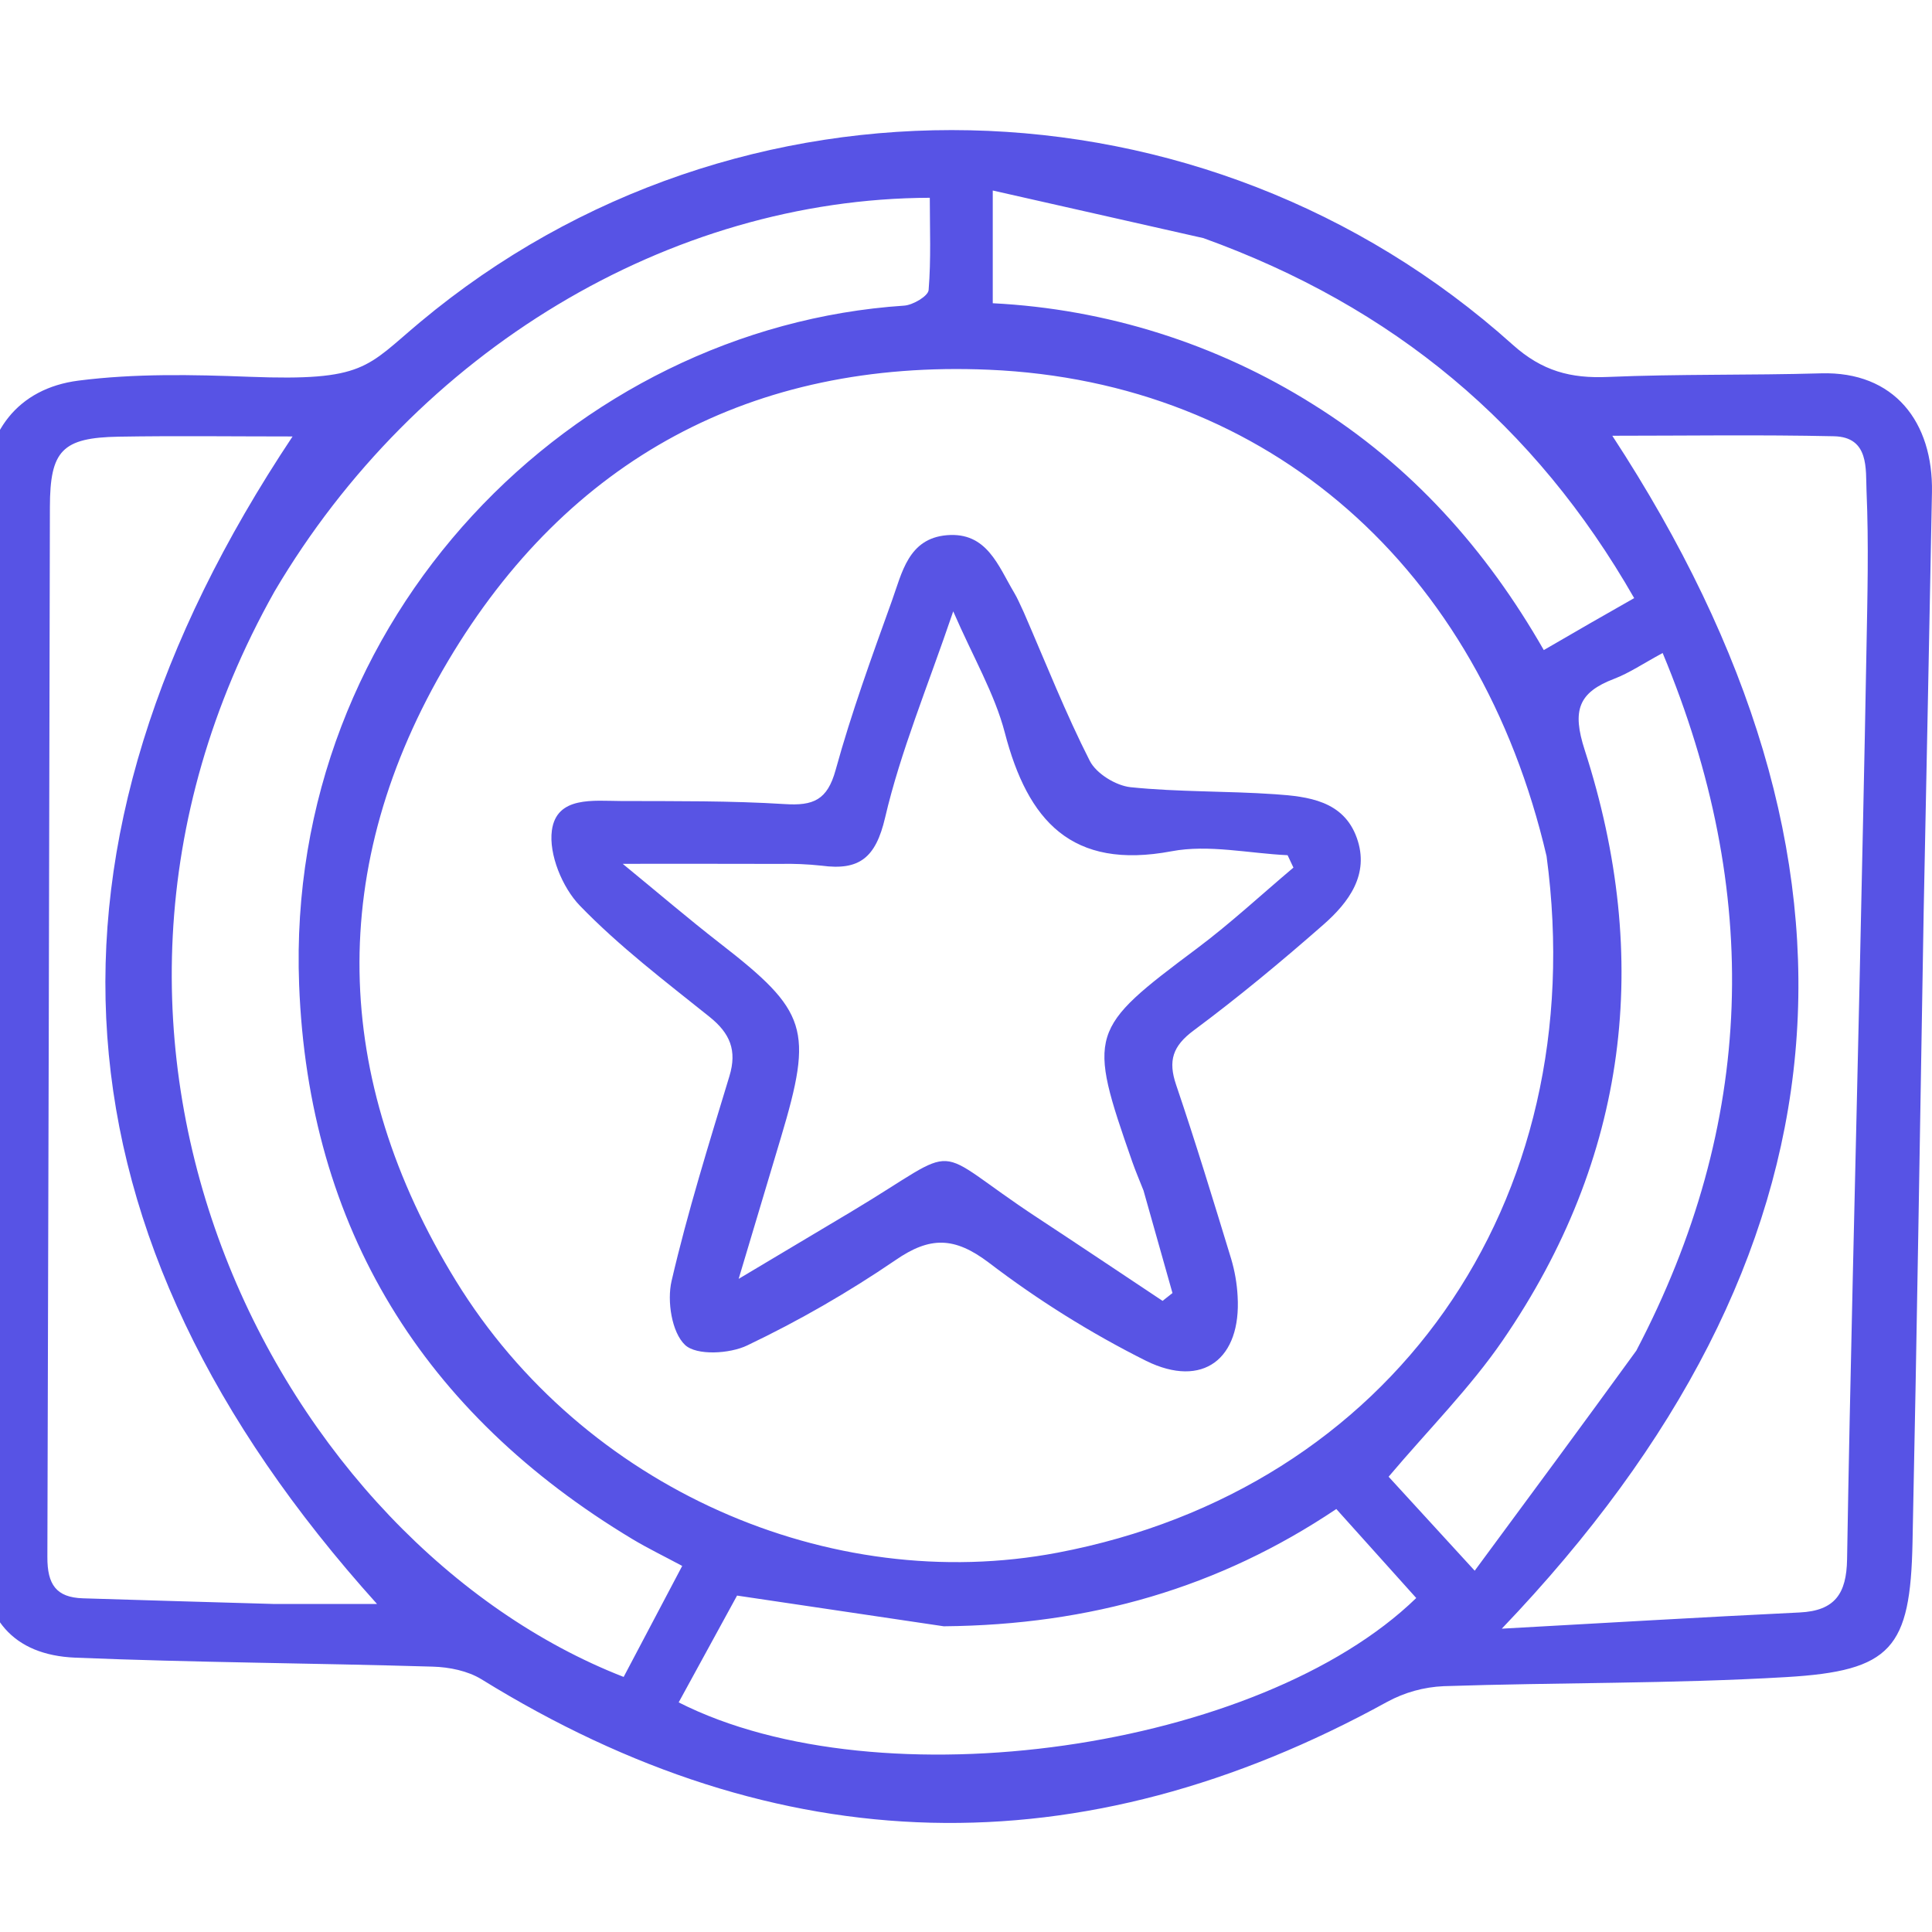
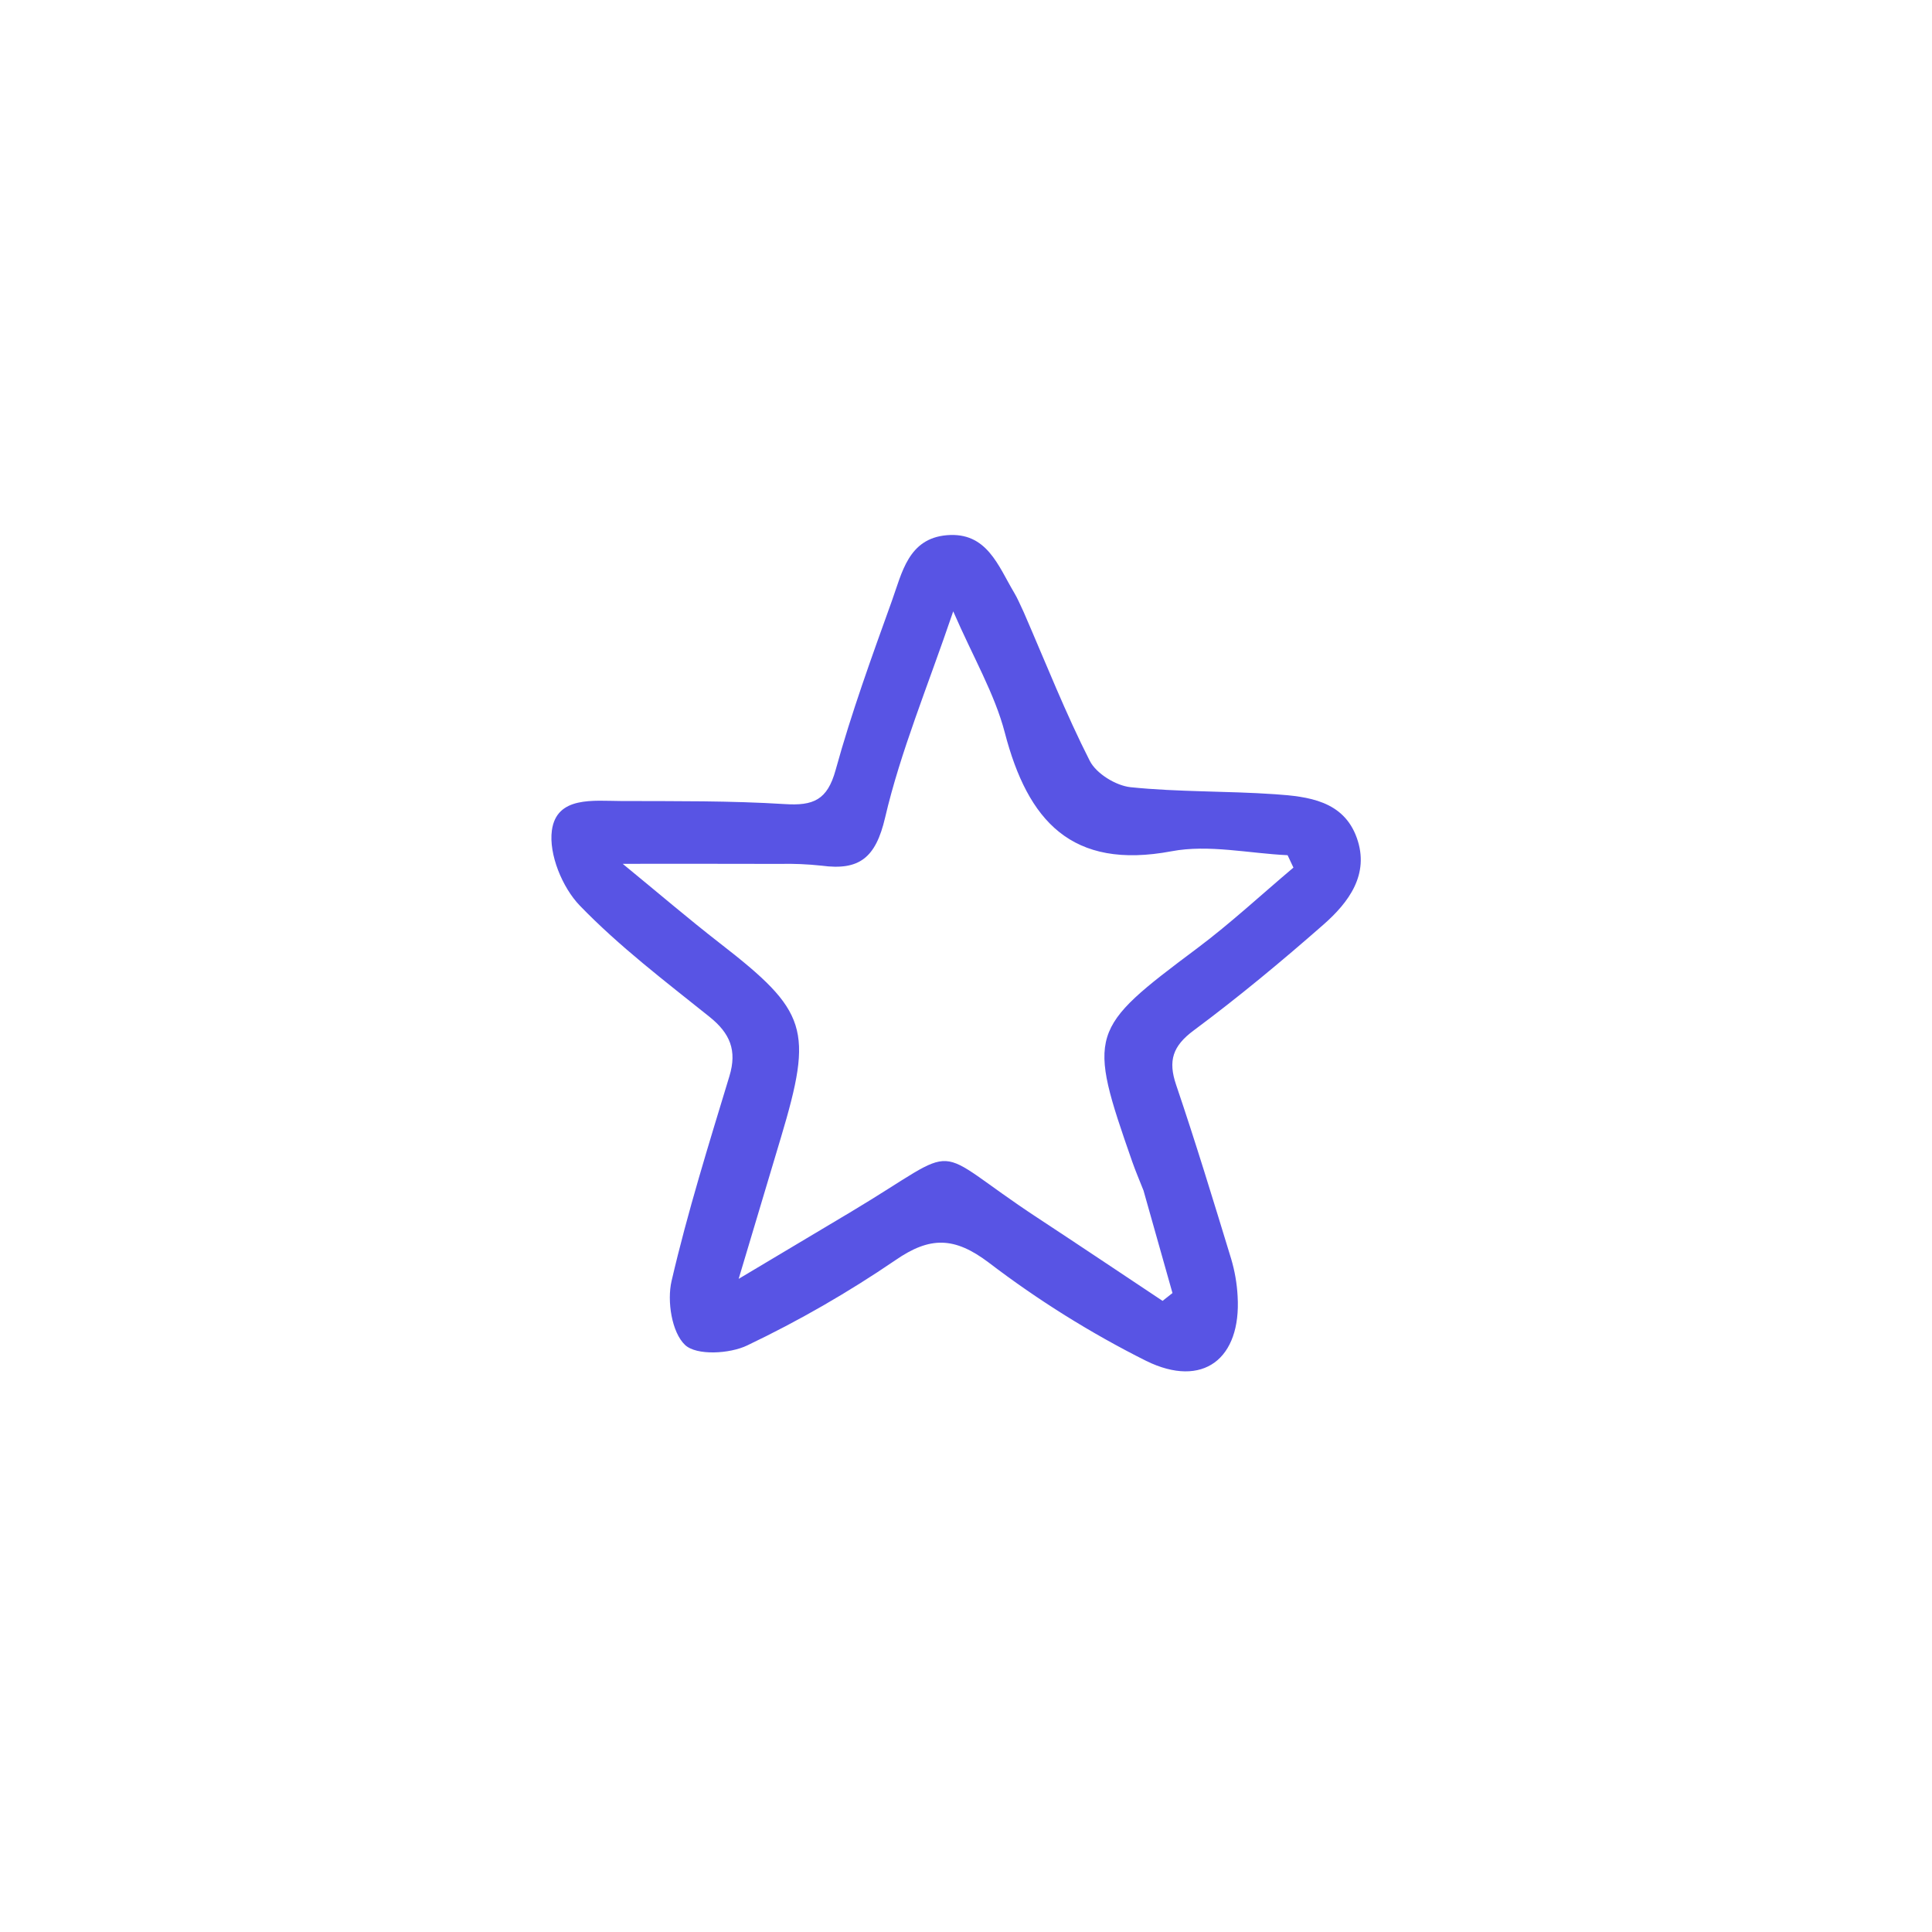
<svg xmlns="http://www.w3.org/2000/svg" width="46" height="46" viewBox="0 0 46 46" fill="none">
  <g clip-path="url(#clip0_859_3385)">
-     <path d="M45.802 21.689C45.715 26.762 45.641 31.748 45.536 36.734C45.484 39.246 45.039 39.784 42.527 39.931C39.814 40.091 37.09 40.057 34.373 40.147C33.902 40.168 33.443 40.295 33.029 40.52C25.731 44.536 18.543 44.358 11.464 39.983C11.137 39.782 10.697 39.693 10.305 39.682C7.467 39.597 4.627 39.585 1.79 39.468C0.304 39.406 -0.426 38.519 -0.423 37.038C-0.404 28.605 -0.385 20.172 -0.367 11.739C-0.364 10.309 0.409 9.249 1.87 9.062C3.209 8.891 4.583 8.919 5.934 8.971C8.691 9.076 8.718 8.743 10.005 7.668C17.56 1.356 28.685 1.625 36.015 8.206C36.718 8.837 37.398 9.013 38.282 8.975C39.971 8.903 41.665 8.938 43.356 8.889C45.106 8.838 46.03 10.053 45.999 11.722C45.938 15.016 45.869 18.308 45.802 21.689ZM36.823 20.385C35.223 13.527 30.224 9.088 23.54 8.803C17.925 8.563 13.523 10.929 10.667 15.74C7.769 20.621 7.884 25.666 10.858 30.501C13.894 35.437 19.757 38 25.183 36.968C33.11 35.461 37.934 28.665 36.823 20.385ZM6.537 14.081C0.411 24.98 6.758 36.774 14.849 39.927C15.305 39.063 15.763 38.194 16.243 37.284C15.799 37.046 15.421 36.863 15.062 36.648C10.078 33.653 7.343 29.242 7.122 23.444C6.788 14.689 13.659 7.8 21.527 7.277C21.738 7.263 22.099 7.049 22.11 6.906C22.17 6.177 22.138 5.439 22.138 4.709C15.936 4.729 9.914 8.355 6.537 14.081L6.537 14.081ZM44.272 23.549C44.329 20.863 44.392 18.178 44.439 15.492C44.462 14.224 44.496 12.954 44.441 11.688C44.419 11.172 44.511 10.406 43.667 10.387C41.907 10.348 40.146 10.375 38.388 10.375C45.049 20.56 44.224 29.925 35.757 38.778C38.179 38.644 40.514 38.505 42.85 38.392C43.689 38.351 43.965 37.944 43.978 37.124C44.052 32.658 44.169 28.192 44.272 23.549ZM6.496 38.19H8.977C1.066 29.408 0.432 20.205 6.966 10.392C5.544 10.392 4.186 10.374 2.829 10.397C1.477 10.42 1.191 10.729 1.188 12.073C1.172 20.406 1.152 28.738 1.128 37.071C1.125 37.728 1.34 38.035 1.974 38.055C3.421 38.101 4.868 38.142 6.496 38.189V38.19ZM38.958 32.162C41.795 26.75 41.965 21.253 39.587 15.548C39.121 15.8 38.795 16.023 38.435 16.161C37.58 16.487 37.426 16.913 37.731 17.857C39.338 22.833 38.763 27.569 35.779 31.914C35.002 33.046 34.015 34.033 33.062 35.16L35.112 37.398C36.441 35.599 37.667 33.939 38.958 32.161V32.162ZM22.477 38.722L17.549 37.99C17.129 38.758 16.645 39.645 16.159 40.533C20.959 42.967 29.999 41.662 33.72 38.048L31.817 35.929C29.021 37.805 25.961 38.689 22.477 38.721V38.722ZM28.646 5.668L23.637 4.536V7.22C26.341 7.356 28.966 8.184 31.259 9.625C33.601 11.083 35.387 13.082 36.757 15.478C37.188 15.228 37.527 15.031 37.866 14.836C38.197 14.646 38.529 14.458 38.909 14.241C36.545 10.11 33.178 7.301 28.646 5.667L28.646 5.668Z" fill="#5753E5" />
    <path d="M24.376 14.579C24.908 15.804 25.373 16.987 25.947 18.115C26.102 18.42 26.569 18.706 26.919 18.743C28.058 18.86 29.21 18.831 30.354 18.91C31.143 18.964 31.989 19.063 32.305 19.95C32.615 20.818 32.112 21.487 31.508 22.017C30.511 22.892 29.487 23.742 28.423 24.533C27.919 24.907 27.808 25.256 28.003 25.83C28.468 27.201 28.89 28.587 29.313 29.971C29.399 30.261 29.451 30.559 29.467 30.861C29.556 32.351 28.643 33.067 27.289 32.402C25.968 31.74 24.712 30.955 23.537 30.058C22.726 29.447 22.144 29.434 21.32 30.004C20.198 30.769 19.019 31.448 17.793 32.033C17.374 32.236 16.583 32.279 16.311 32.023C15.994 31.724 15.878 30.978 15.99 30.498C16.372 28.855 16.877 27.239 17.367 25.623C17.553 25.01 17.382 24.602 16.894 24.211C15.834 23.362 14.743 22.533 13.804 21.561C13.389 21.131 13.063 20.34 13.14 19.772C13.252 18.947 14.137 19.07 14.792 19.072C16.09 19.076 17.392 19.064 18.687 19.145C19.364 19.188 19.698 19.05 19.895 18.336C20.271 16.971 20.758 15.634 21.238 14.299C21.477 13.635 21.629 12.822 22.542 12.743C23.499 12.661 23.766 13.474 24.147 14.112C24.225 14.241 24.283 14.382 24.376 14.579ZM27.223 28.337C27.135 28.113 27.039 27.89 26.959 27.662C25.886 24.589 25.923 24.51 28.507 22.576C29.302 21.98 30.035 21.299 30.796 20.657L30.657 20.362C29.734 20.319 28.778 20.101 27.895 20.268C25.513 20.716 24.471 19.544 23.924 17.444C23.682 16.517 23.175 15.659 22.696 14.556C22.079 16.372 21.443 17.888 21.074 19.467C20.85 20.428 20.458 20.732 19.56 20.611C19.23 20.576 18.897 20.561 18.565 20.569C17.377 20.565 16.19 20.567 14.826 20.567C15.664 21.253 16.388 21.874 17.14 22.458C19.228 24.078 19.367 24.499 18.594 27.082C18.278 28.136 17.963 29.191 17.587 30.449C18.613 29.837 19.441 29.344 20.269 28.849C23.034 27.195 22.039 27.244 24.704 28.996C25.699 29.65 26.689 30.314 27.68 30.973L27.916 30.787C27.699 30.017 27.482 29.246 27.224 28.337H27.223Z" fill="#5854E4" />
  </g>
  <defs>
    <clipPath id="clip0_859_3385">
      <rect width="46" height="46" fill="white" />
    </clipPath>
  </defs>
</svg>